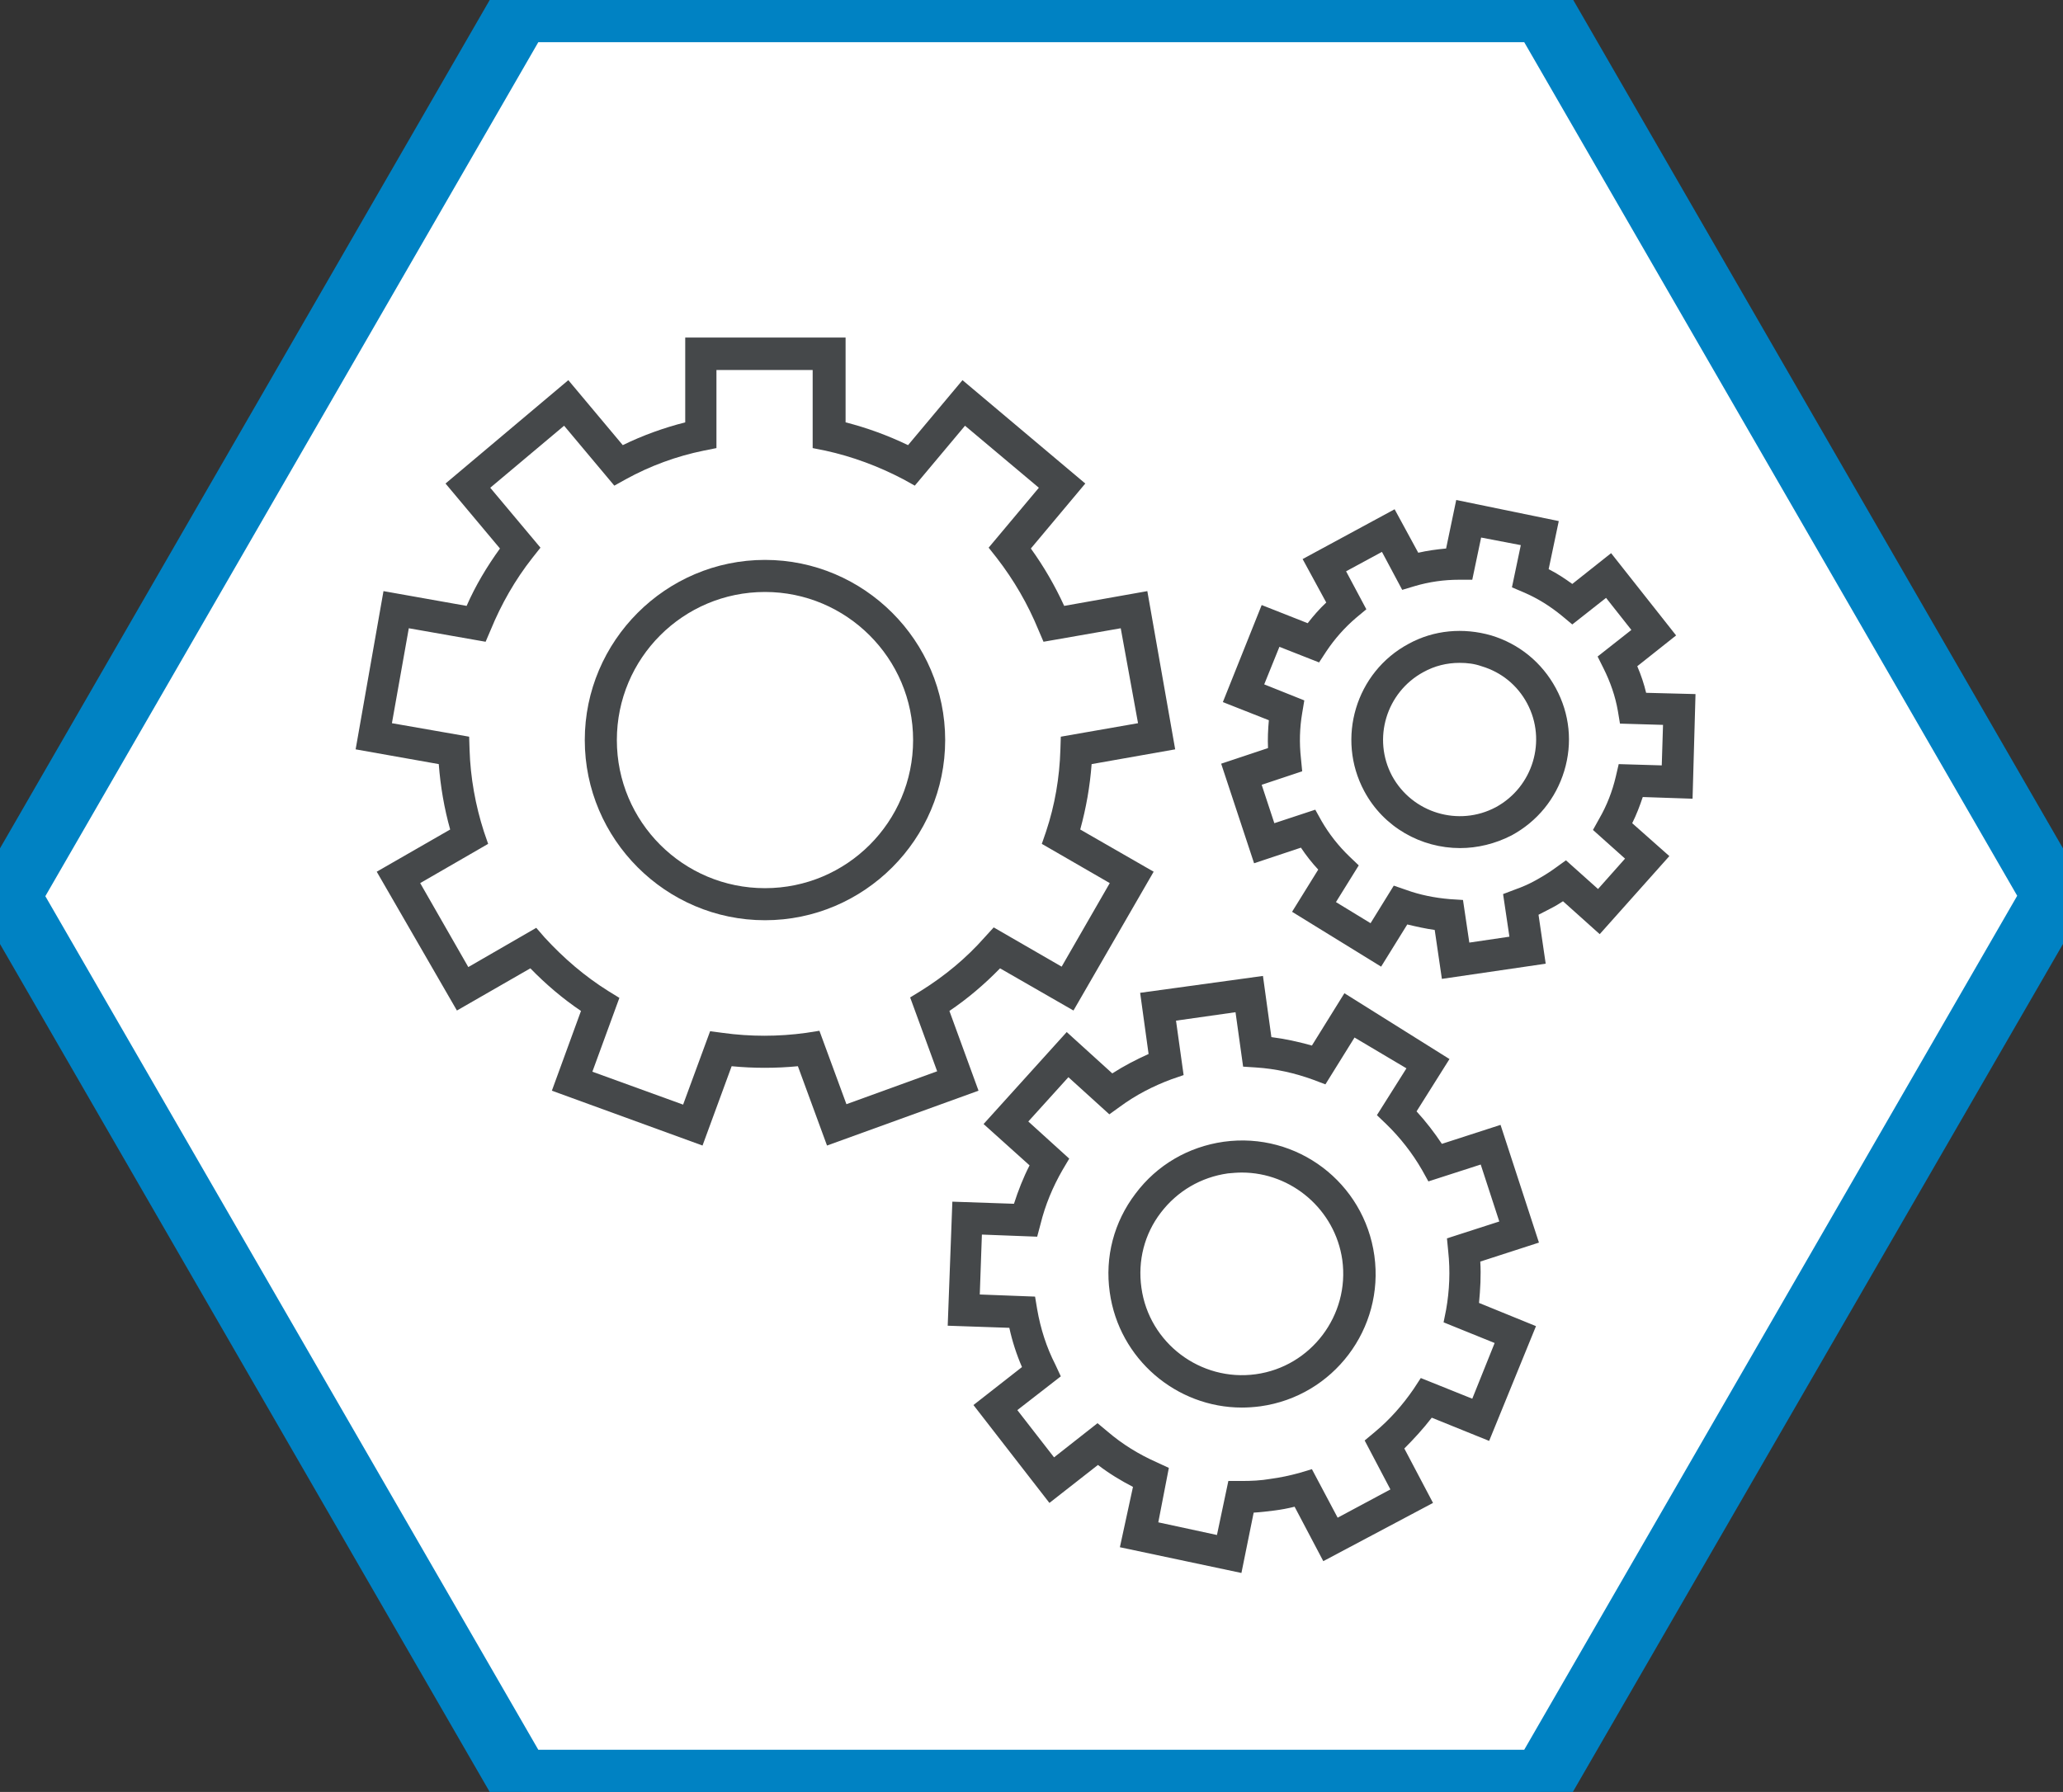
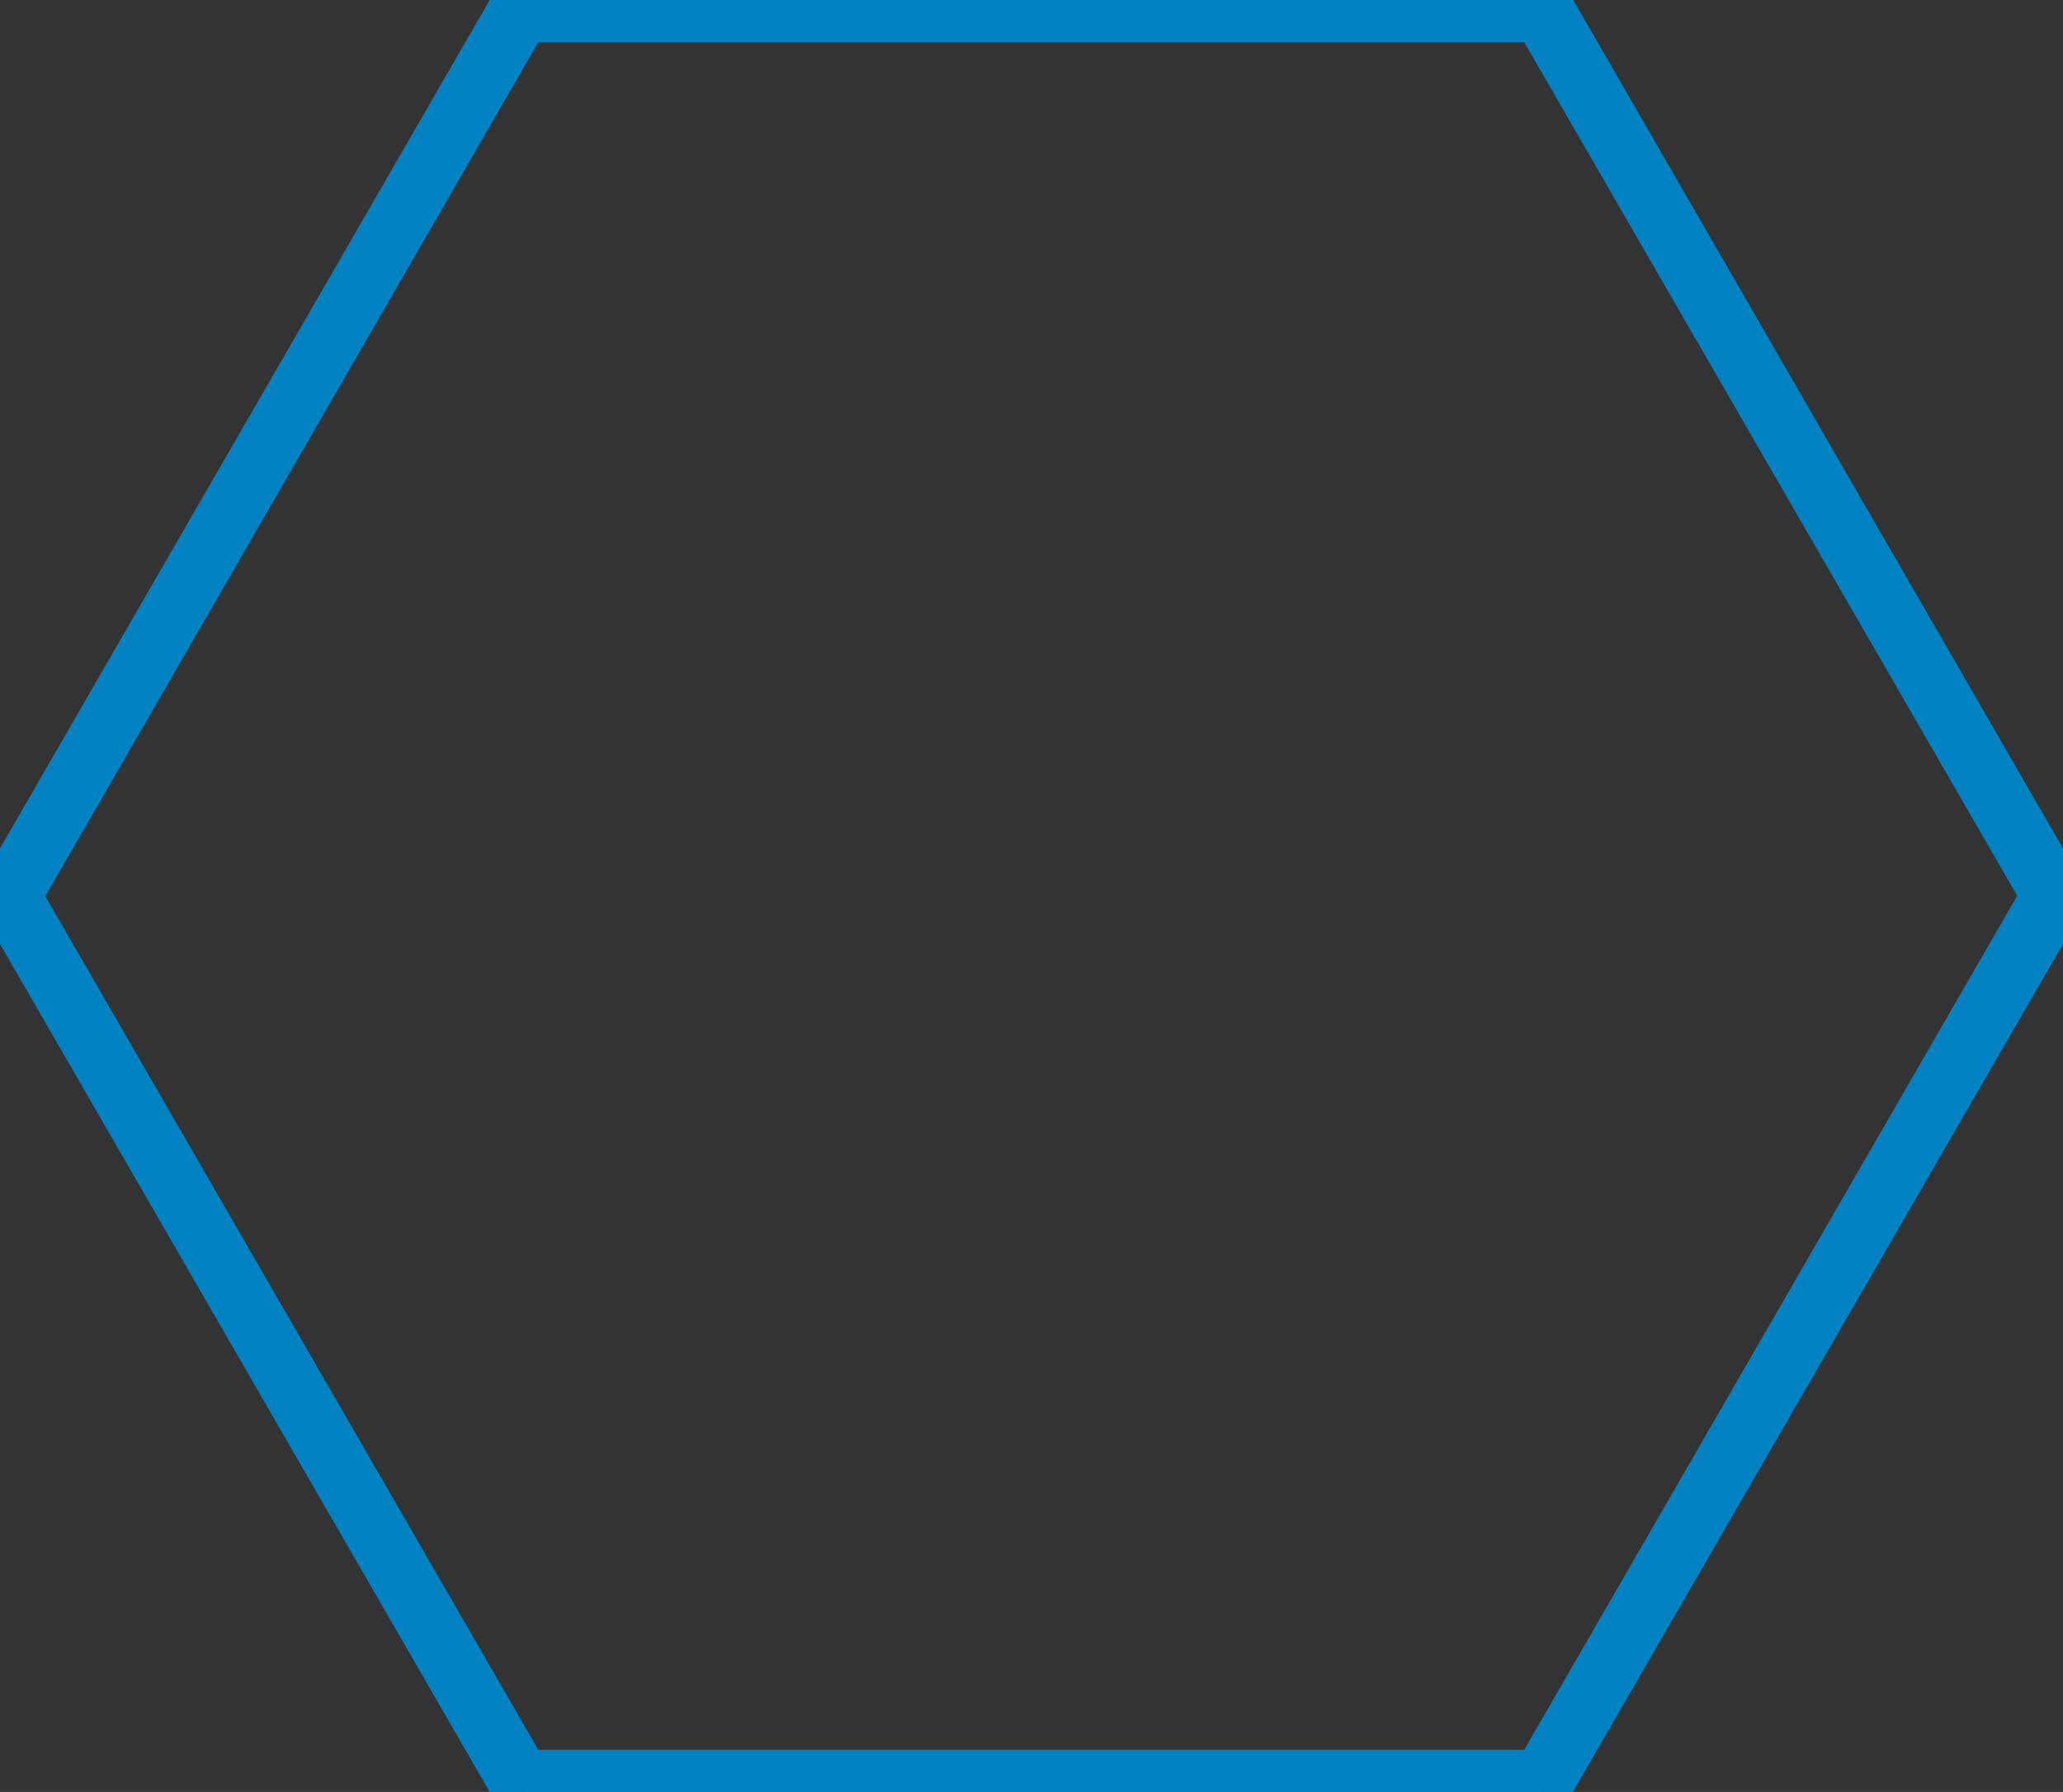
<svg xmlns="http://www.w3.org/2000/svg" viewBox="388.629 160.43 48.885 42.47">
  <rect x="388.629" y="160.43" width="48.885" height="42.47" fill="#333333" stroke="none" />
  <g transform="matrix(1, 0, 0, 1, 384.726, 153.32)">
-     <polygon class="st0" points="40.32,7.73 16.38,7.73 4.41,28.46 16.38,49.19 40.32,49.19 52.29,28.46 &#09;" style="fill: rgb(255, 255, 255);" />
-   </g>
+     </g>
  <g transform="matrix(1, 0, 0, 1, 384.726, 153.32)">
    <g>
      <path class="st1" d="M40.31,7.61l11.97,20.73L40.31,49.08H16.37L4.4,28.35L16.37,7.61H40.31 M40.31,7.11H16.37 c-0.18,0-0.34,0.1-0.43,0.25L3.97,28.1c-0.09,0.15-0.09,0.35,0,0.5l11.97,20.73c0.09,0.15,0.25,0.25,0.43,0.25h23.94 c0.18,0,0.34-0.1,0.43-0.25L52.72,28.6c0.09-0.15,0.09-0.35,0-0.5L40.75,7.36C40.66,7.21,40.49,7.11,40.31,7.11L40.31,7.11z" style="fill: rgb(0, 139, 199); stroke: rgb(0, 130, 195);" />
    </g>
  </g>
  <g transform="matrix(1, 0, 0, 1, 384.726, 153.32)">
    <g>
      <g>
-         <path class="st2" d="M23.5,34.26l-0.69-1.88c-0.52,0.05-1.05,0.05-1.57,0l-0.69,1.88l-3.57-1.3l0.69-1.89 c-0.43-0.29-0.83-0.63-1.2-1.01l-1.74,1l-1.9-3.29l1.74-1c-0.14-0.5-0.23-1.02-0.27-1.55l-1.97-0.35l0.66-3.75l1.97,0.35 c0.21-0.48,0.48-0.93,0.79-1.36l-1.29-1.54l2.91-2.45l1.29,1.54c0.47-0.23,0.97-0.41,1.48-0.54v-2.01h3.8v2.01 c0.51,0.13,1,0.31,1.48,0.54l1.29-1.54l2.91,2.45l-1.29,1.54c0.31,0.43,0.57,0.88,0.79,1.36l1.97-0.35l0.66,3.75l-1.98,0.35 c-0.04,0.53-0.13,1.04-0.27,1.55l1.74,1l-1.9,3.29l-1.74-1c-0.37,0.38-0.77,0.72-1.2,1.01l0.69,1.89L23.5,34.26z M23.32,31.54 l0.64,1.74l2.15-0.78l-0.64-1.75l0.26-0.16c0.56-0.35,1.07-0.77,1.51-1.27l0.21-0.23l1.61,0.93l1.14-1.98l-1.61-0.93l0.1-0.29 c0.21-0.63,0.32-1.28,0.34-1.94l0.01-0.31l1.83-0.32L30.46,22l-1.83,0.32l-0.12-0.28c-0.25-0.61-0.58-1.18-0.99-1.71l-0.19-0.24 l1.19-1.42l-1.75-1.47l-1.19,1.42l-0.27-0.15c-0.59-0.31-1.21-0.54-1.85-0.68l-0.3-0.06v-1.85h-2.28v1.85l-0.3,0.06 c-0.64,0.13-1.27,0.36-1.85,0.68l-0.27,0.15l-1.19-1.42l-1.75,1.47l1.19,1.42l-0.19,0.24c-0.41,0.52-0.74,1.1-0.99,1.71 l-0.12,0.28L13.59,22l-0.4,2.25l1.83,0.32l0.01,0.31c0.02,0.66,0.14,1.32,0.34,1.94l0.1,0.29l-1.61,0.93L15,30.03l1.61-0.93 l0.2,0.23c0.45,0.49,0.95,0.92,1.51,1.27l0.26,0.16l-0.64,1.75l2.15,0.78l0.64-1.74l0.3,0.04c0.65,0.09,1.32,0.09,1.97,0 L23.32,31.54z M22.03,28.92c-2.35,0-4.27-1.92-4.27-4.27s1.92-4.27,4.27-4.27s4.27,1.92,4.27,4.27S24.38,28.92,22.03,28.92z M22.03,21.14c-1.94,0-3.51,1.57-3.51,3.51s1.57,3.51,3.51,3.51s3.51-1.57,3.51-3.51S23.96,21.14,22.03,21.14z" style="fill: rgb(69, 72, 74);" />
-       </g>
+         </g>
      <g>
-         <path class="st2" d="M33.32,44.39l-2.88-0.61l0.31-1.43c-0.29-0.15-0.57-0.32-0.83-0.52l-1.15,0.9l-1.8-2.32l1.15-0.9 c-0.13-0.3-0.23-0.61-0.3-0.93l-1.46-0.05l0.11-2.94l1.46,0.05c0.1-0.31,0.22-0.62,0.37-0.91l-1.09-0.98l1.97-2.18l1.08,0.98 c0.28-0.18,0.57-0.33,0.86-0.46l-0.2-1.45l2.91-0.4l0.2,1.45c0.32,0.04,0.64,0.11,0.96,0.2l0.77-1.24l2.49,1.56l-0.78,1.24 c0.22,0.24,0.42,0.5,0.6,0.77l1.39-0.45l0.91,2.79l-1.39,0.45c0.02,0.33,0,0.66-0.03,0.98l1.35,0.55l-1.11,2.72l-1.36-0.55 c-0.2,0.26-0.42,0.5-0.65,0.73l0.68,1.29l-2.6,1.38l-0.68-1.29c-0.16,0.04-0.32,0.07-0.48,0.09c-0.16,0.02-0.32,0.04-0.49,0.05 L33.32,44.39z M31.35,43.19l1.39,0.3l0.27-1.28h0.31c0.23,0,0.46-0.01,0.69-0.05c0.23-0.03,0.46-0.08,0.68-0.14l0.3-0.09 l0.61,1.15l1.25-0.67l-0.61-1.16l0.24-0.2c0.35-0.29,0.66-0.64,0.92-1.02l0.17-0.26l1.22,0.49l0.53-1.32l-1.21-0.49l0.06-0.3 c0.08-0.45,0.1-0.92,0.05-1.38l-0.03-0.31l1.24-0.4l-0.44-1.35l-1.24,0.4l-0.15-0.27c-0.23-0.4-0.52-0.77-0.85-1.09l-0.22-0.21 l0.7-1.11L36,31.7l-0.69,1.11l-0.29-0.11c-0.44-0.16-0.89-0.26-1.35-0.29l-0.31-0.02l-0.18-1.29l-1.41,0.2l0.18,1.29l-0.29,0.1 c-0.43,0.16-0.84,0.37-1.22,0.65l-0.25,0.18l-0.97-0.88l-0.95,1.05l0.97,0.88l-0.16,0.27c-0.23,0.4-0.41,0.83-0.52,1.28 l-0.08,0.3l-1.31-0.05l-0.05,1.42l1.31,0.05l0.05,0.3c0.08,0.46,0.22,0.9,0.43,1.31l0.13,0.28l-1.03,0.8l0.87,1.12l1.03-0.81 l0.24,0.2c0.35,0.3,0.74,0.54,1.17,0.73l0.28,0.13L31.35,43.19z M33.33,40.47c-1.55,0-2.91-1.15-3.13-2.73 c-0.12-0.84,0.1-1.67,0.61-2.34c0.51-0.68,1.25-1.11,2.09-1.23c1.74-0.24,3.33,0.97,3.57,2.7c0.24,1.73-0.97,3.33-2.7,3.57l0,0 C33.62,40.46,33.47,40.47,33.33,40.47z M33.33,34.9c-0.11,0-0.22,0.01-0.33,0.02c-0.64,0.09-1.2,0.42-1.59,0.93 c-0.39,0.51-0.55,1.14-0.46,1.78c0.18,1.31,1.4,2.23,2.71,2.05c1.31-0.18,2.23-1.4,2.05-2.71C35.54,35.78,34.51,34.9,33.33,34.9z " style="fill: rgb(69, 72, 74);" />
-       </g>
+         </g>
      <g>
-         <path class="st2" d="M38.07,30.31l-0.17-1.16c-0.22-0.03-0.44-0.08-0.65-0.13l-0.62,1l-2.11-1.3l0.62-1 c-0.15-0.16-0.29-0.34-0.41-0.52l-1.11,0.37l-0.78-2.36l1.11-0.37c-0.01-0.22,0-0.44,0.02-0.66l-1.09-0.43l0.92-2.3l1.09,0.43 c0.14-0.18,0.28-0.34,0.44-0.49l-0.56-1.03l2.18-1.18l0.56,1.03c0.22-0.05,0.44-0.08,0.66-0.1l0.24-1.15l2.43,0.5L40.6,20.6 c0.2,0.1,0.38,0.22,0.56,0.35l0.92-0.73l1.54,1.95l-0.92,0.73c0.09,0.21,0.16,0.42,0.21,0.63l1.17,0.03l-0.07,2.48L42.83,26 c-0.07,0.21-0.15,0.42-0.25,0.62l0.88,0.78l-1.65,1.85l-0.87-0.78c-0.09,0.06-0.19,0.12-0.29,0.17c-0.1,0.05-0.19,0.1-0.29,0.15 l0.17,1.16L38.07,30.31z M36.93,28.1l0.29,0.1c0.33,0.12,0.68,0.19,1.04,0.22l0.31,0.02l0.15,1.01l0.95-0.14l-0.15-1.01 l0.29-0.11c0.17-0.06,0.33-0.13,0.49-0.22c0.16-0.09,0.31-0.18,0.46-0.29l0.25-0.18l0.76,0.68l0.64-0.72l-0.76-0.68l0.15-0.27 c0.18-0.31,0.31-0.65,0.39-0.99l0.07-0.3l1.02,0.03l0.03-0.96l-1.02-0.03l-0.05-0.3c-0.06-0.35-0.18-0.69-0.34-1.01l-0.14-0.28 l0.8-0.63l-0.6-0.76l-0.8,0.63l-0.24-0.2c-0.28-0.23-0.58-0.42-0.91-0.56l-0.28-0.12l0.21-1L39,19.85l-0.21,1h-0.31 c-0.36,0-0.71,0.05-1.05,0.15l-0.3,0.09l-0.48-0.9l-0.85,0.46l0.48,0.9l-0.24,0.2c-0.27,0.23-0.51,0.5-0.71,0.8l-0.17,0.26 l-0.94-0.37l-0.36,0.89l0.95,0.38l-0.05,0.3c-0.06,0.35-0.07,0.71-0.03,1.07l0.03,0.31l-0.96,0.32l0.3,0.91l0.97-0.32l0.15,0.27 c0.18,0.31,0.4,0.59,0.66,0.84l0.22,0.21l-0.54,0.87l0.82,0.5L36.93,28.1z M38.5,27.21c-0.92,0-1.81-0.49-2.27-1.35 c-0.67-1.25-0.2-2.82,1.05-3.49c0.6-0.33,1.3-0.39,1.96-0.2c0.66,0.2,1.2,0.64,1.53,1.25c0.33,0.61,0.4,1.3,0.2,1.96 c-0.2,0.66-0.64,1.2-1.25,1.53l0,0C39.33,27.11,38.91,27.21,38.5,27.21z M38.49,22.82c-0.3,0-0.59,0.07-0.86,0.22 c-0.88,0.48-1.21,1.58-0.74,2.46c0.48,0.88,1.58,1.21,2.46,0.74l0,0c0.88-0.48,1.21-1.58,0.74-2.46 c-0.23-0.43-0.61-0.74-1.08-0.88C38.84,22.84,38.67,22.82,38.49,22.82z" style="fill: rgb(69, 72, 74);" />
-       </g>
+         </g>
    </g>
  </g>
</svg>